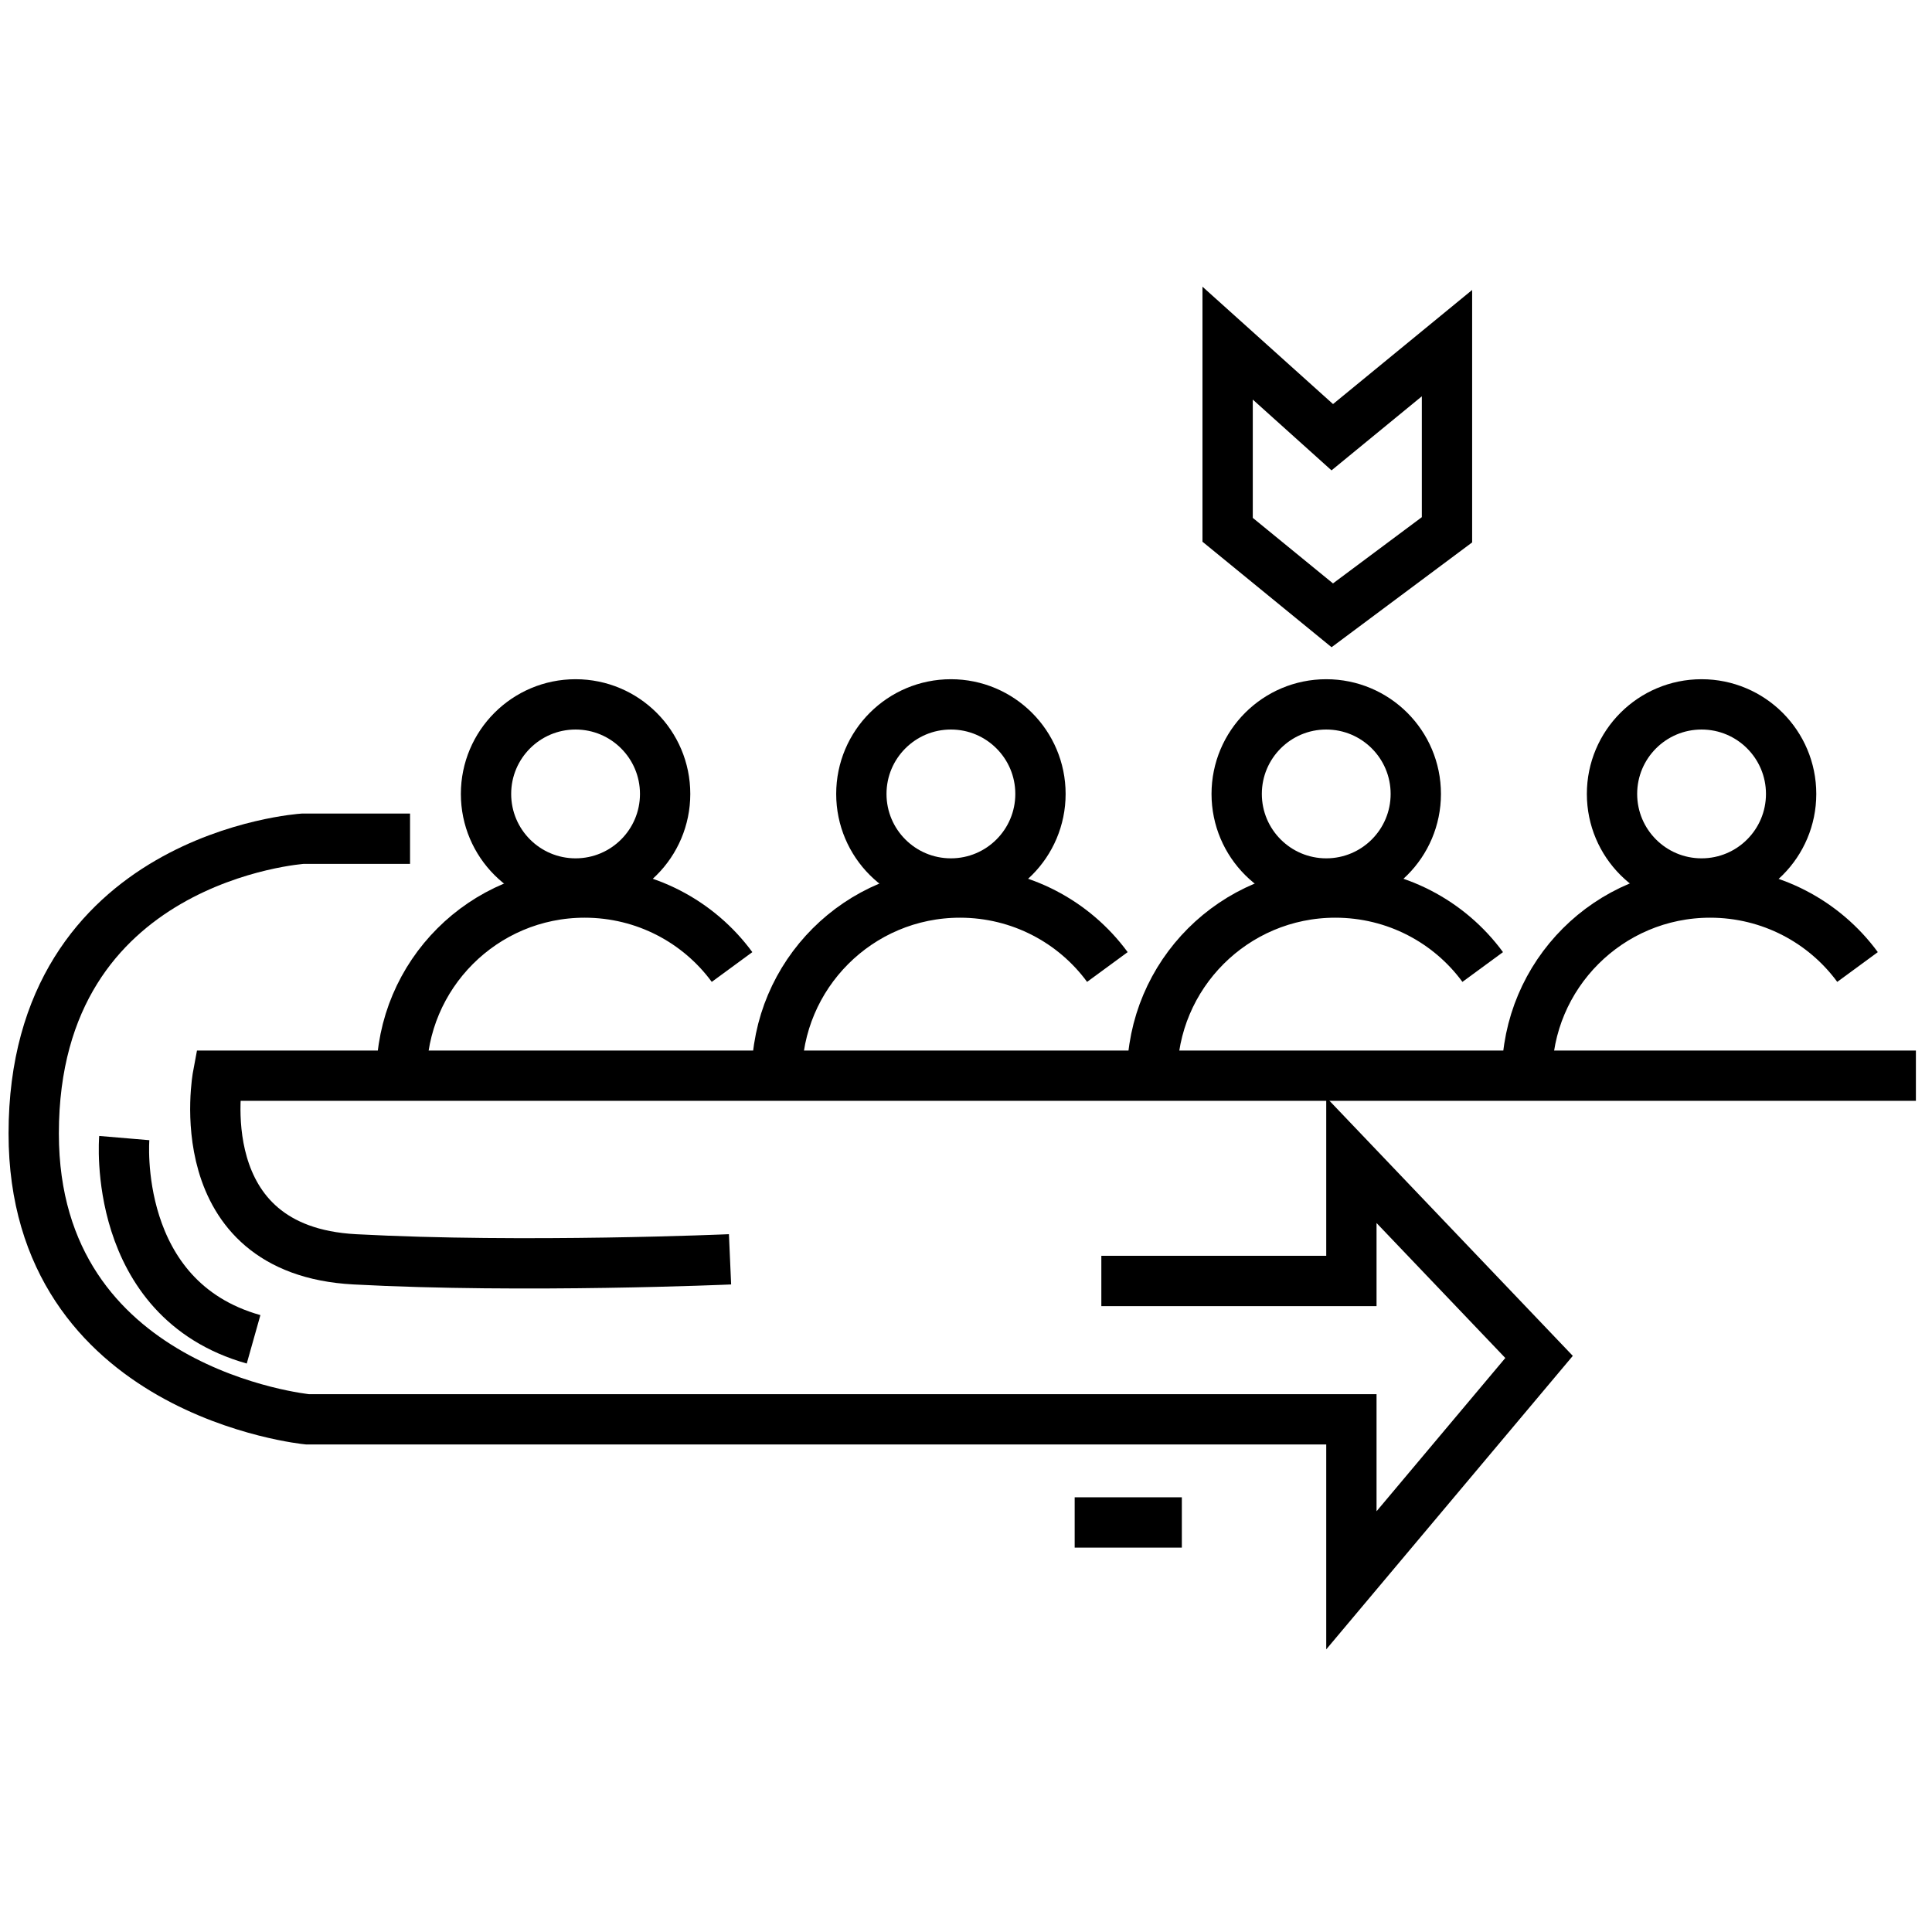
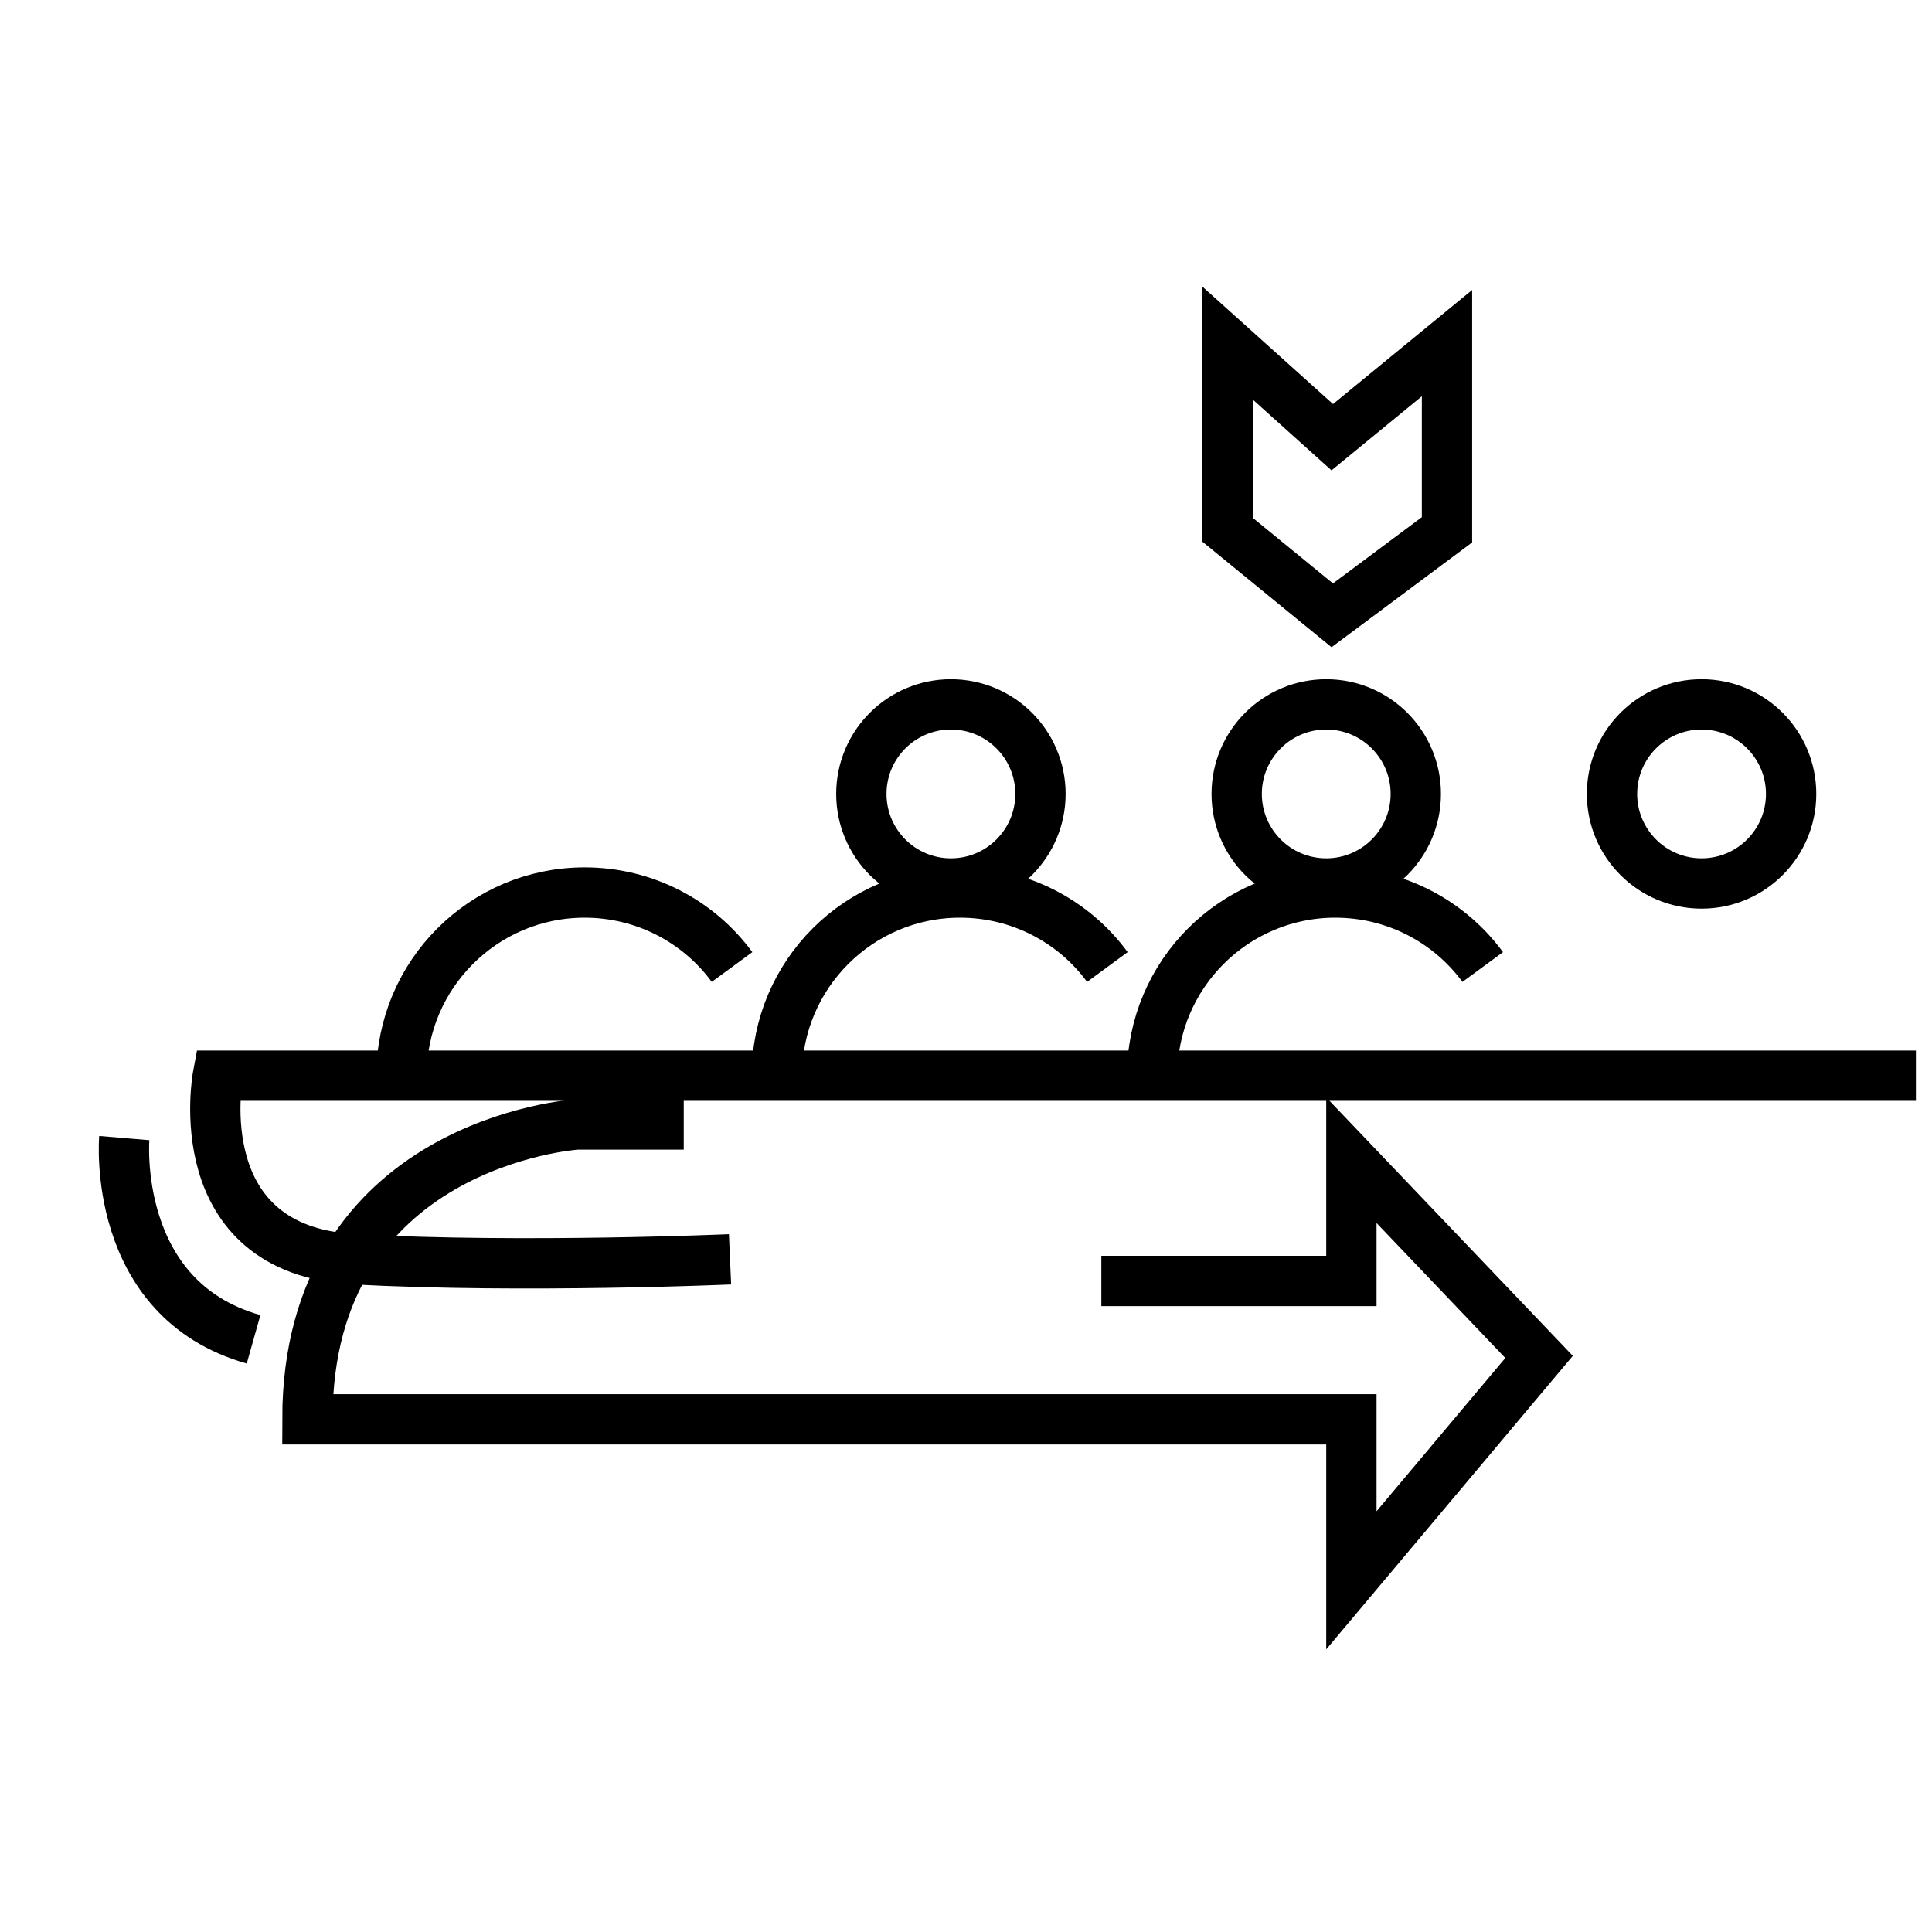
<svg xmlns="http://www.w3.org/2000/svg" version="1.1" id="Warstwa_1" x="0px" y="0px" viewBox="0 0 384 384" style="enable-background:new 0 0 384 384;" xml:space="preserve">
  <style type="text/css">
	.st0{fill:none;stroke:#000000;stroke-width:10;stroke-miterlimit:10;}
</style>
  <g>
-     <path class="st0" d="M218.9,254.6h49.7v-24l37.3,39.1l-37.3,44.4v-32H61.1c0,0-54.4-5.3-54.4-56.8c0-55.1,53.5-58.6,53.5-58.6h21.3   " />
+     <path class="st0" d="M218.9,254.6h49.7v-24l37.3,39.1l-37.3,44.4v-32H61.1c0-55.1,53.5-58.6,53.5-58.6h21.3   " />
    <path class="st0" d="M380.8,213.8H75.3h-32c0,0-6.5,34.7,27.2,36.5c33.7,1.8,74.6,0,74.6,0" />
    <g>
      <path class="st0" d="M79.8,213.8c0-20.1,16.3-36.4,36.4-36.4c12,0,22.7,5.8,29.3,14.8" />
-       <circle class="st0" cx="114.4" cy="157.8" r="17.8" />
    </g>
    <g>
      <path class="st0" d="M154.4,213.8c0-20.1,16.3-36.4,36.4-36.4c12,0,22.7,5.8,29.3,14.8" />
      <circle class="st0" cx="189" cy="157.8" r="17.8" />
    </g>
    <g>
      <path class="st0" d="M229,213.8c0-20.1,16.3-36.4,36.4-36.4c12,0,22.7,5.8,29.3,14.8" />
      <circle class="st0" cx="263.6" cy="157.8" r="17.8" />
    </g>
    <g>
-       <path class="st0" d="M303.5,213.8c0-20.1,16.3-36.4,36.4-36.4c12,0,22.7,5.8,29.3,14.8" />
      <circle class="st0" cx="338.2" cy="157.8" r="17.8" />
    </g>
    <path class="st0" d="M24.7,226.2c0,0-2.7,32,25.7,40" />
-     <line class="st0" x1="213.6" y1="302.6" x2="234.9" y2="302.6" />
    <polygon class="st0" points="244,68.2 244,105.3 264.8,122.3 287.6,105.3 287.6,68.2 264.8,86.9  " />
  </g>
</svg>